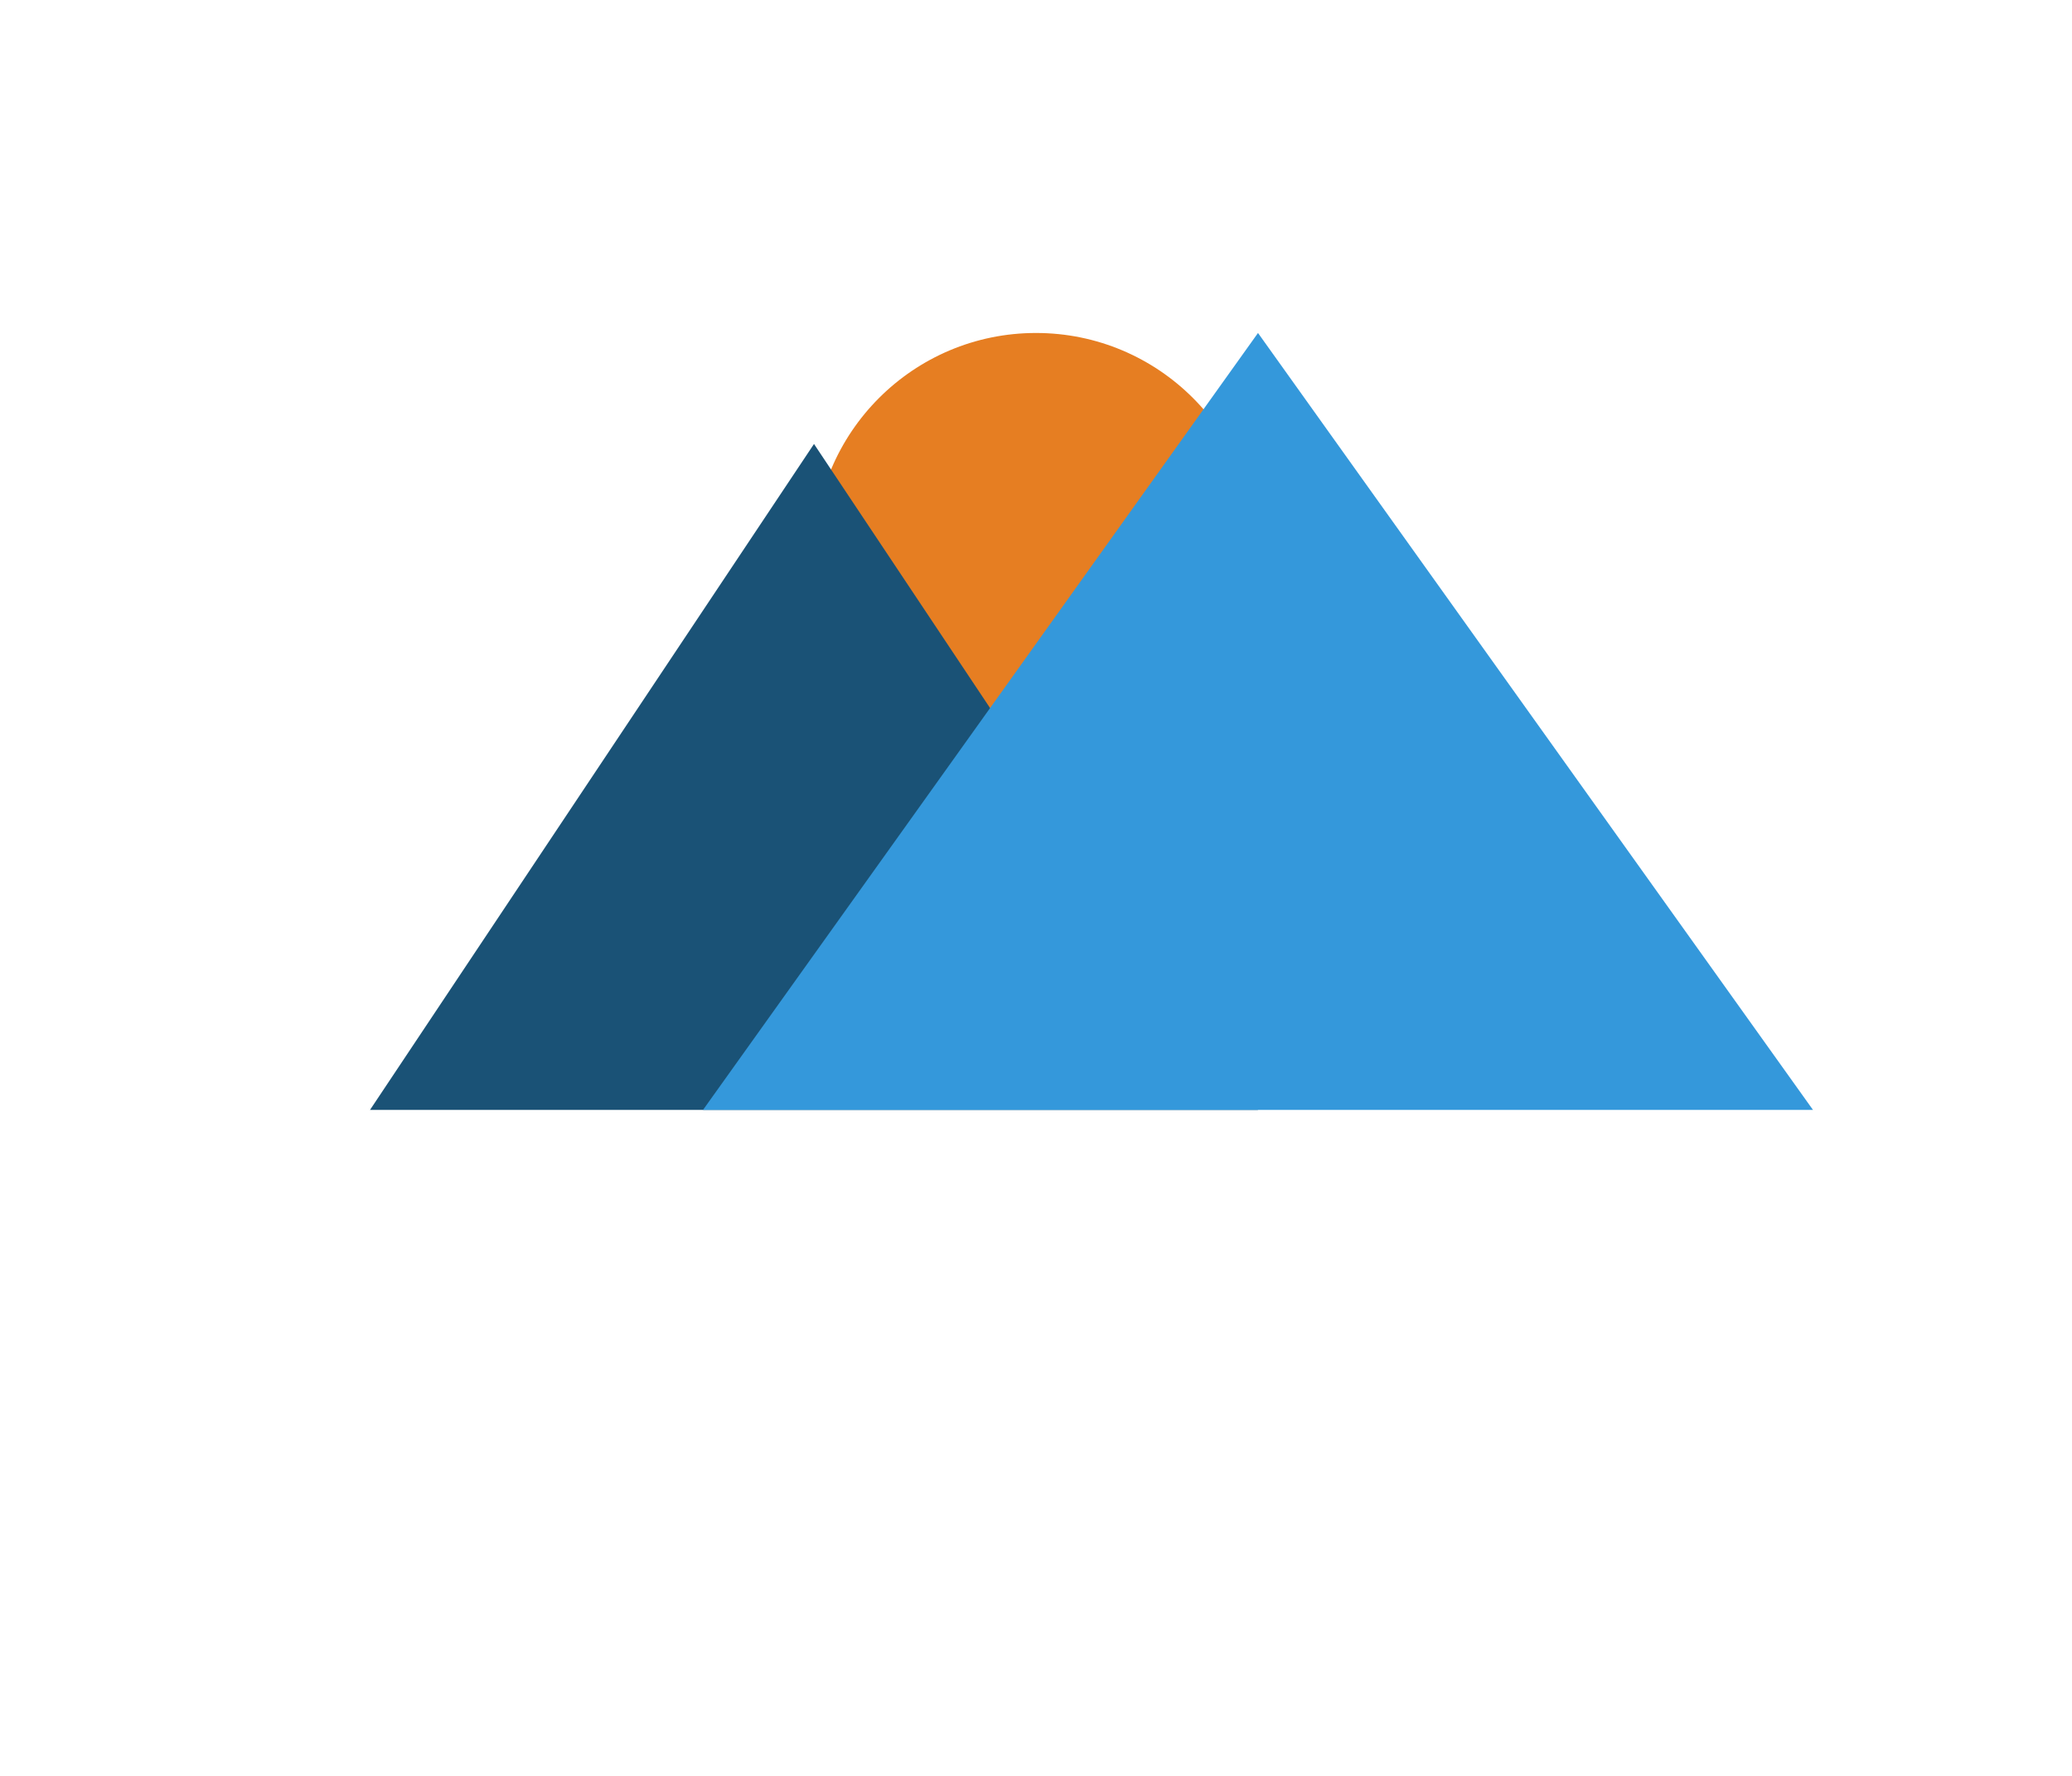
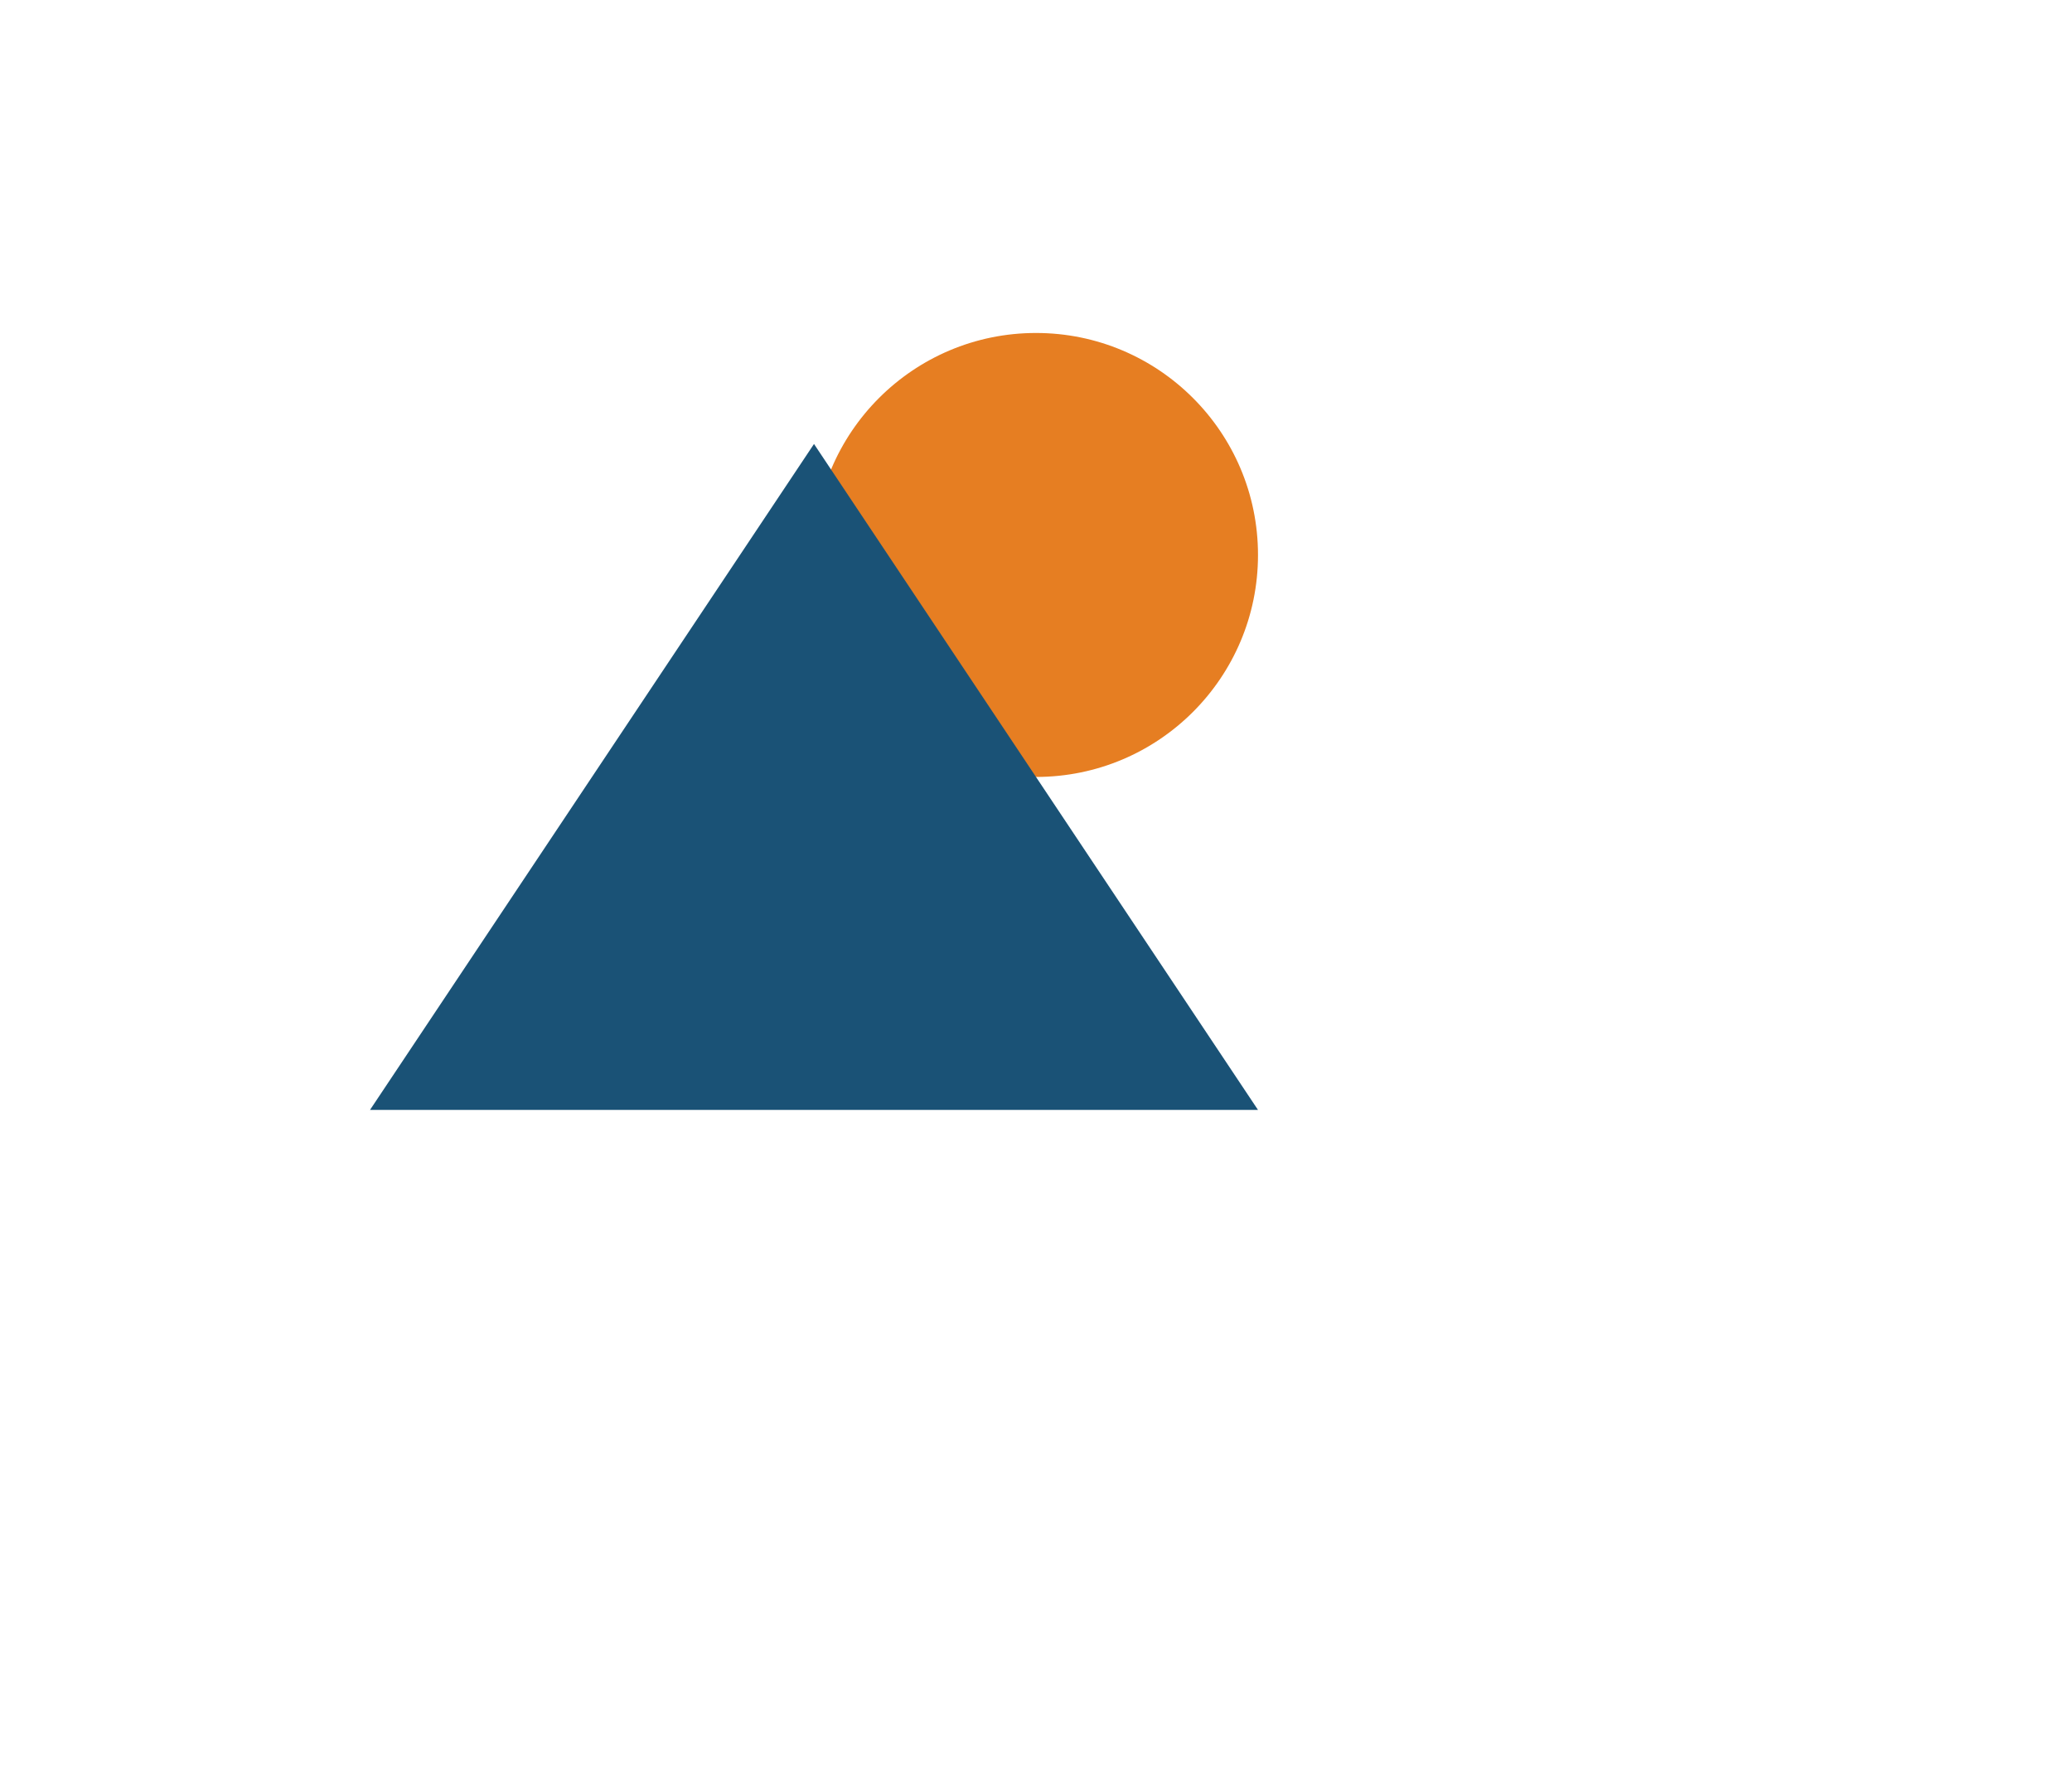
<svg xmlns="http://www.w3.org/2000/svg" width="70" height="60" viewBox="0 0 80 80">
  <style>
    .logo-text { fill: #1a5276; font-family: 'Georgia', serif; font-weight: bold; }
    .mountain { fill: #3498db; }
    .mountain-dark { fill: #1a5276; }
    .sun { fill: #e67e22; }
  </style>
  <g transform="translate(10, 10)">
    <circle class="sun" cx="30" cy="15" r="10" />
    <polygon class="mountain-dark" points="0,40 20,10 40,40" />
-     <polygon class="mountain" points="15,40 40,5 65,40" />
  </g>
</svg>